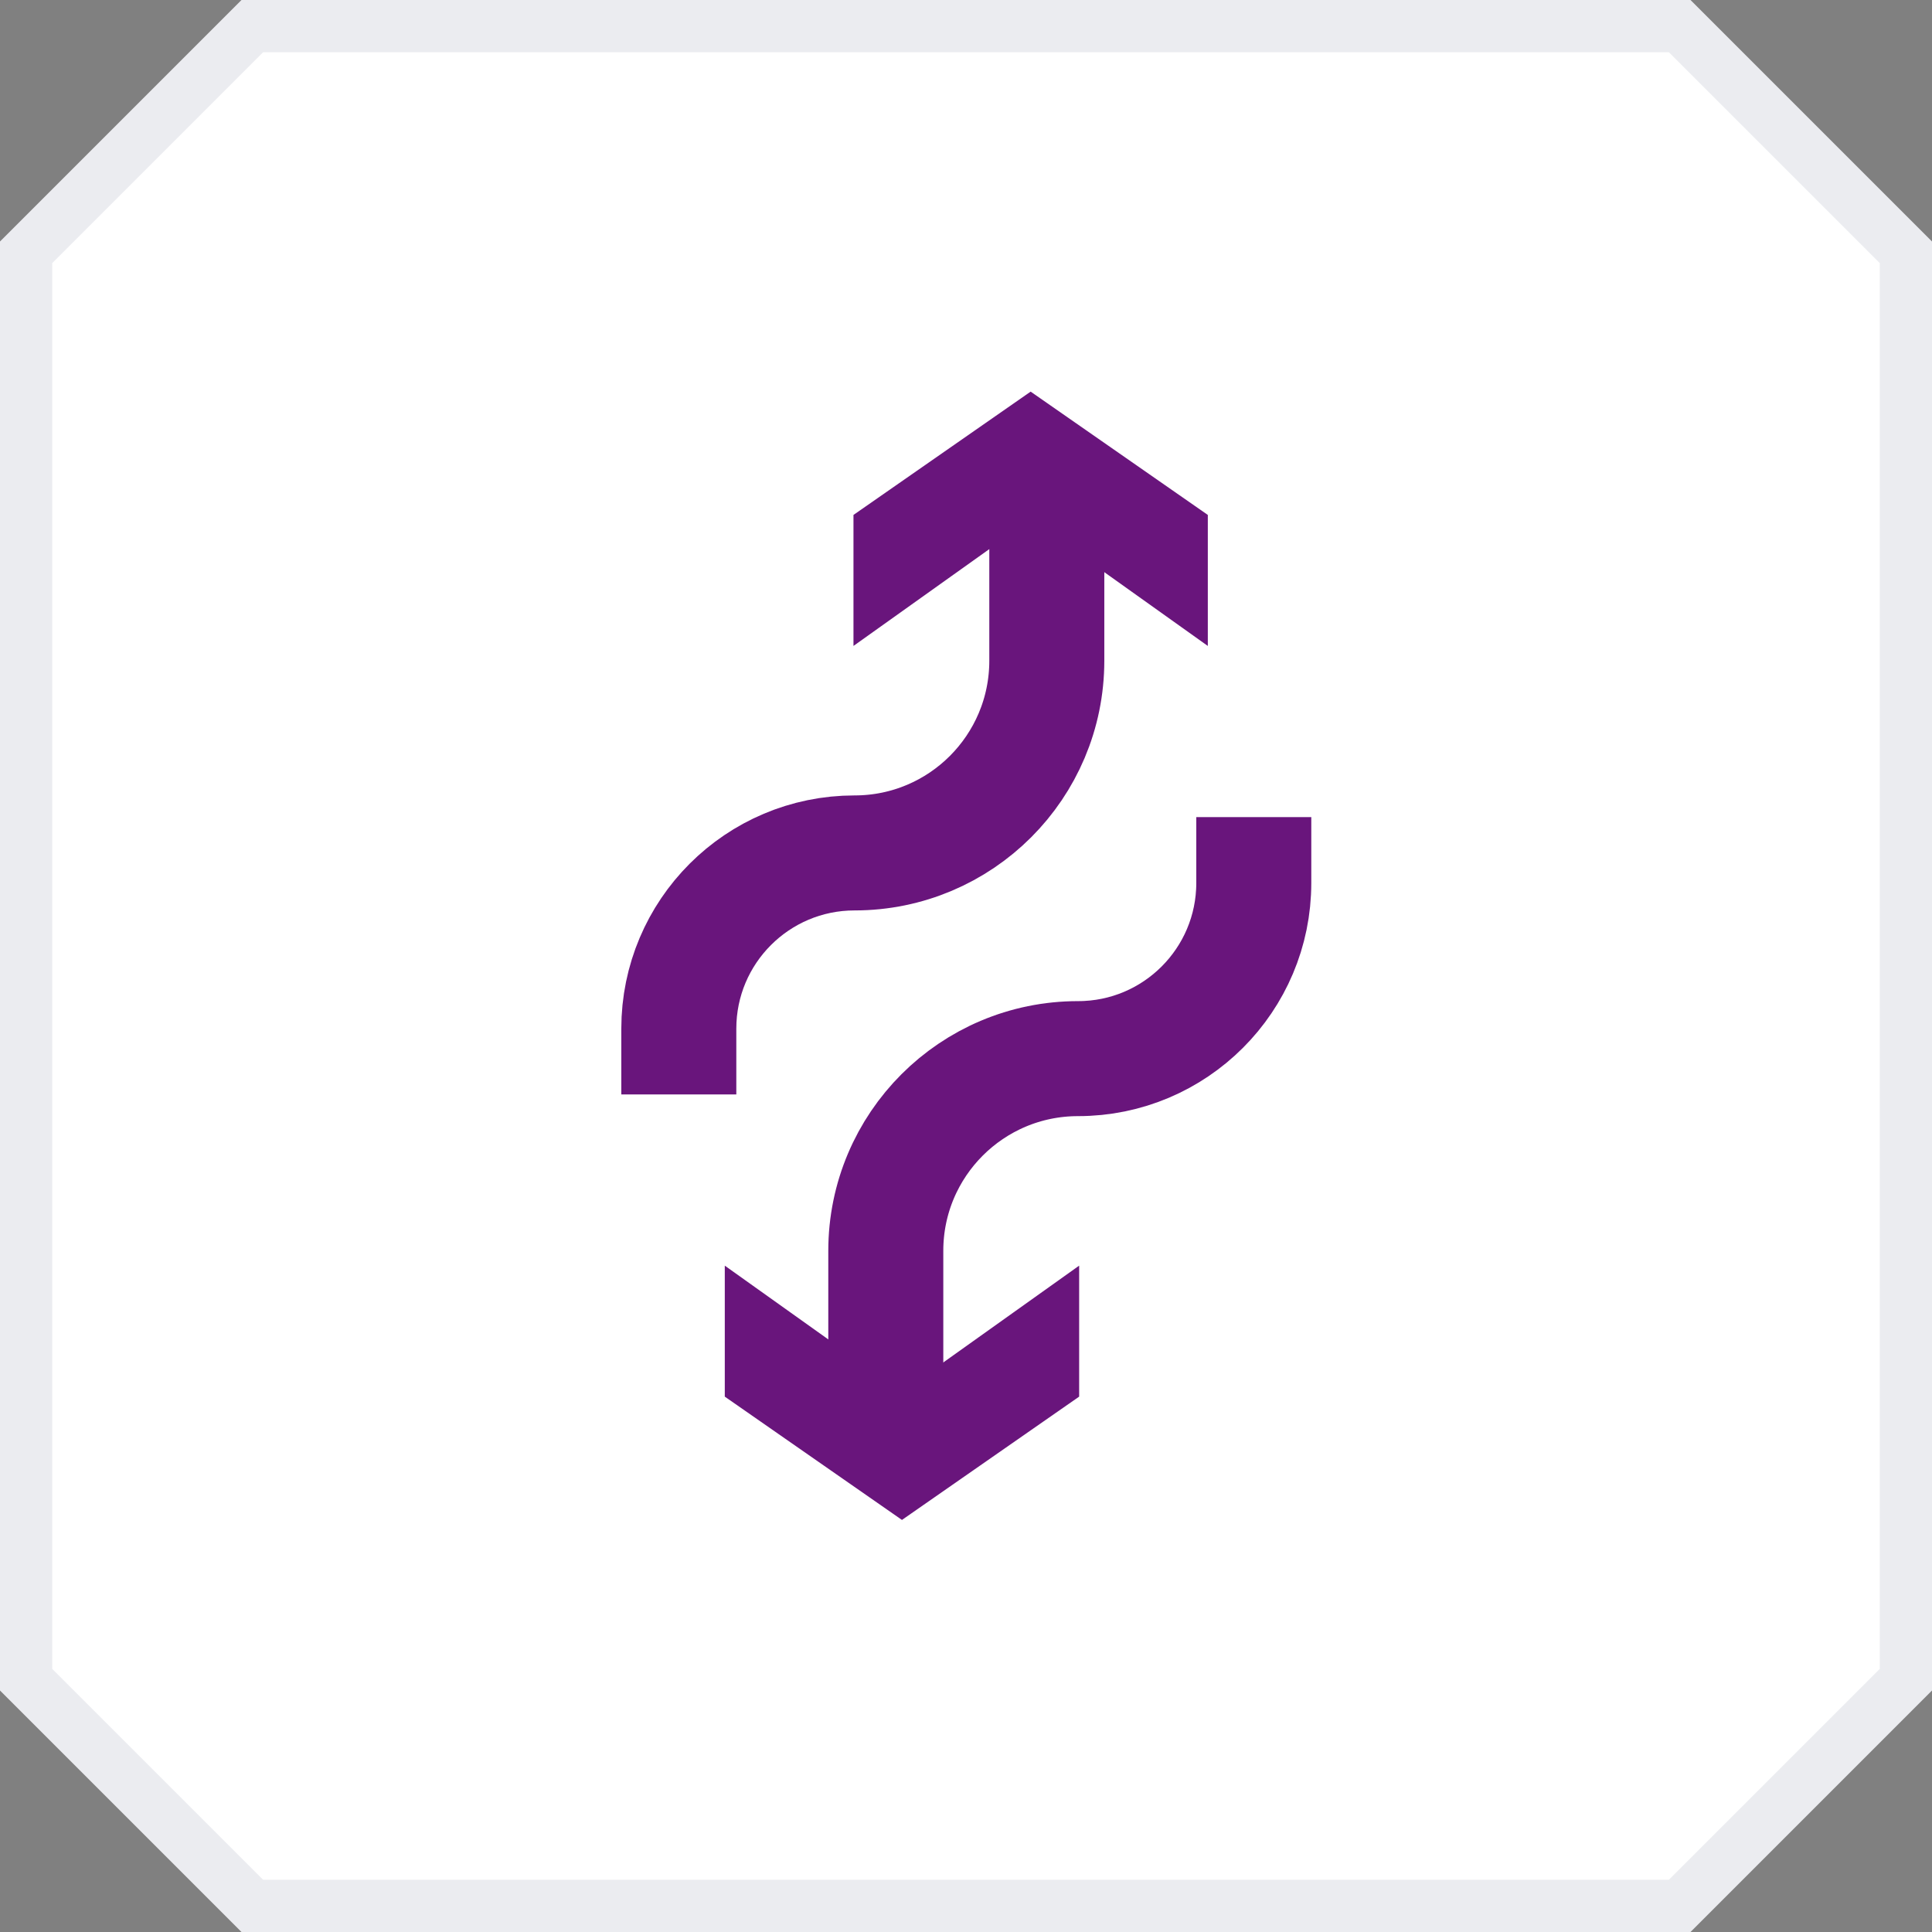
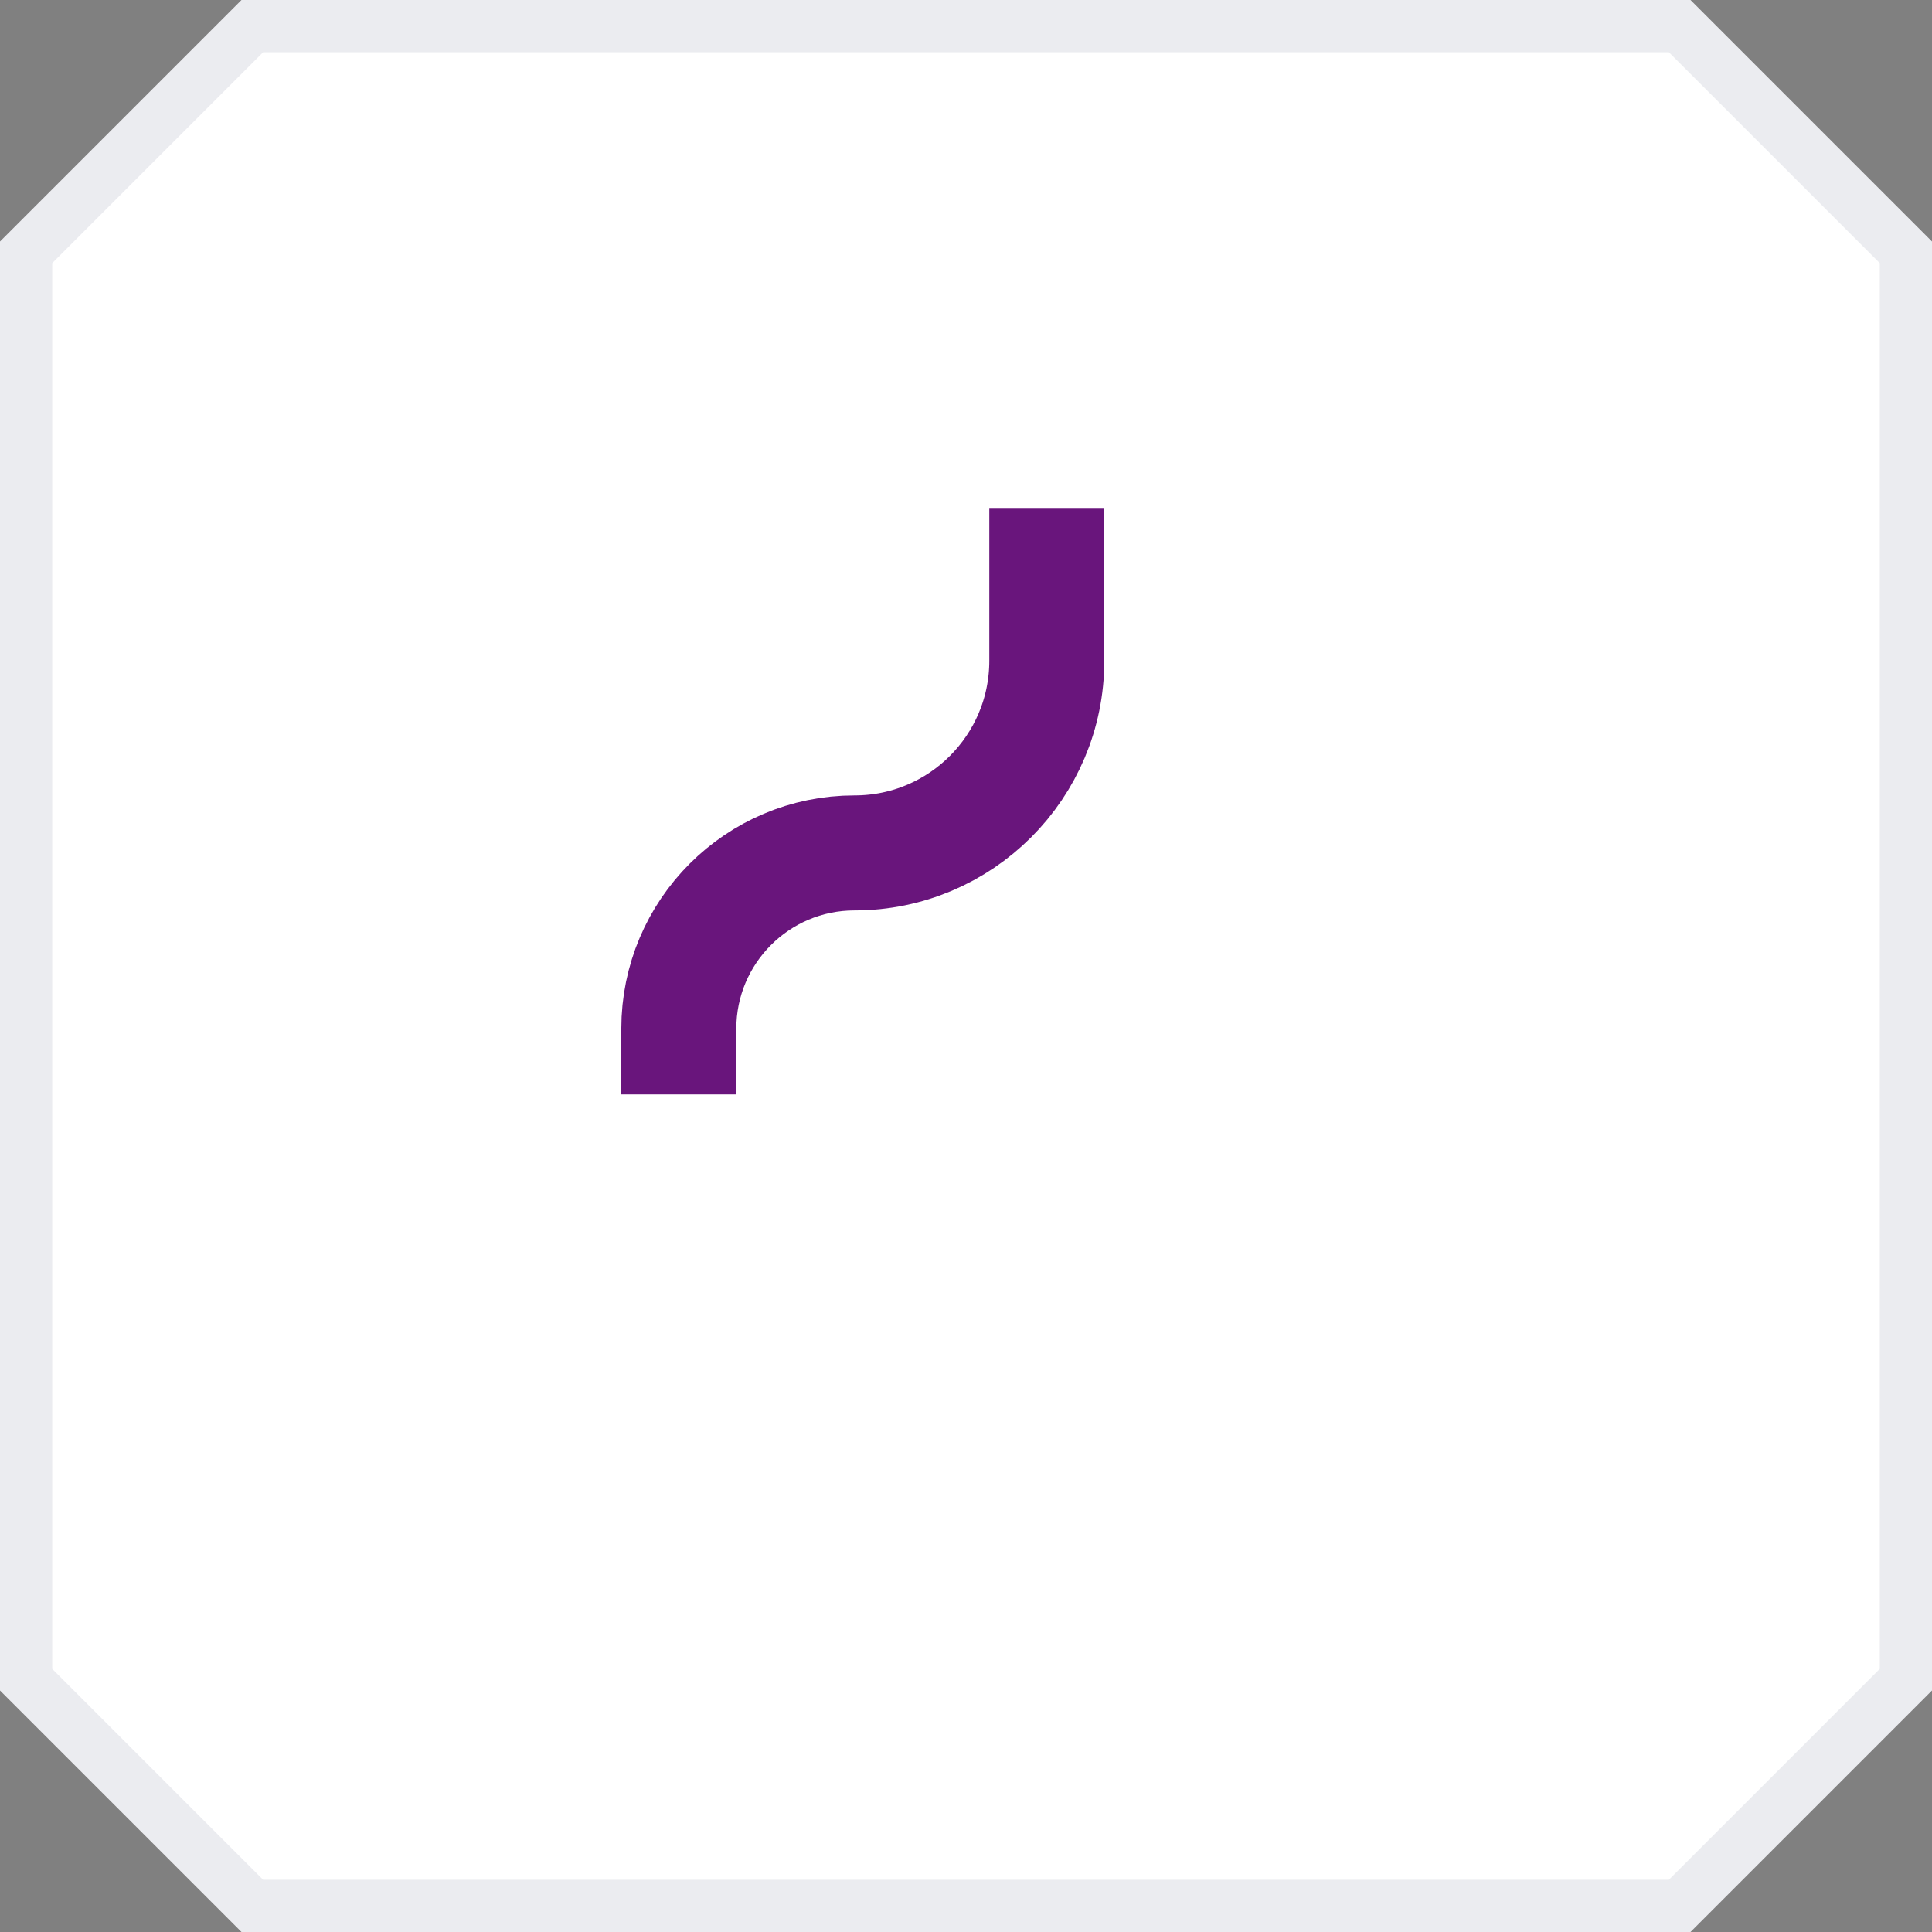
<svg xmlns="http://www.w3.org/2000/svg" width="74" height="74" viewBox="0 0 74 74" fill="none">
  <rect x="0" y="0" width="74" height="74" fill="#808080" stroke="none" />
  <path d="M64.336 1L73 9.664V64.336L64.336 73H9.664L1 64.336V9.664L9.664 1H64.336Z" fill="white" stroke="#EBECF0" stroke-width="2" />
-   <path d="M33.928 53.762L33.928 47.911C33.928 43.844 37.225 40.548 41.291 40.548V40.548C45.009 40.548 48.023 37.534 48.023 33.816L48.023 31.298" stroke="#69157C" stroke-width="4.405" />
  <path d="M40.095 19.455L40.095 25.306C40.095 29.373 36.799 32.669 32.732 32.669V32.669C29.014 32.669 26 35.684 26 39.401L26 41.919" stroke="#69157C" stroke-width="4.405" />
-   <path d="M27.761 48.477L34.547 53.313L41.334 48.477L41.334 53.494L34.547 58.217L27.761 53.494L27.761 48.477Z" fill="#69157C" />
-   <path d="M46.262 24.741L39.476 19.904L32.69 24.741L32.69 19.723L39.476 15L46.262 19.723L46.262 24.741Z" fill="#69157C" />
</svg>